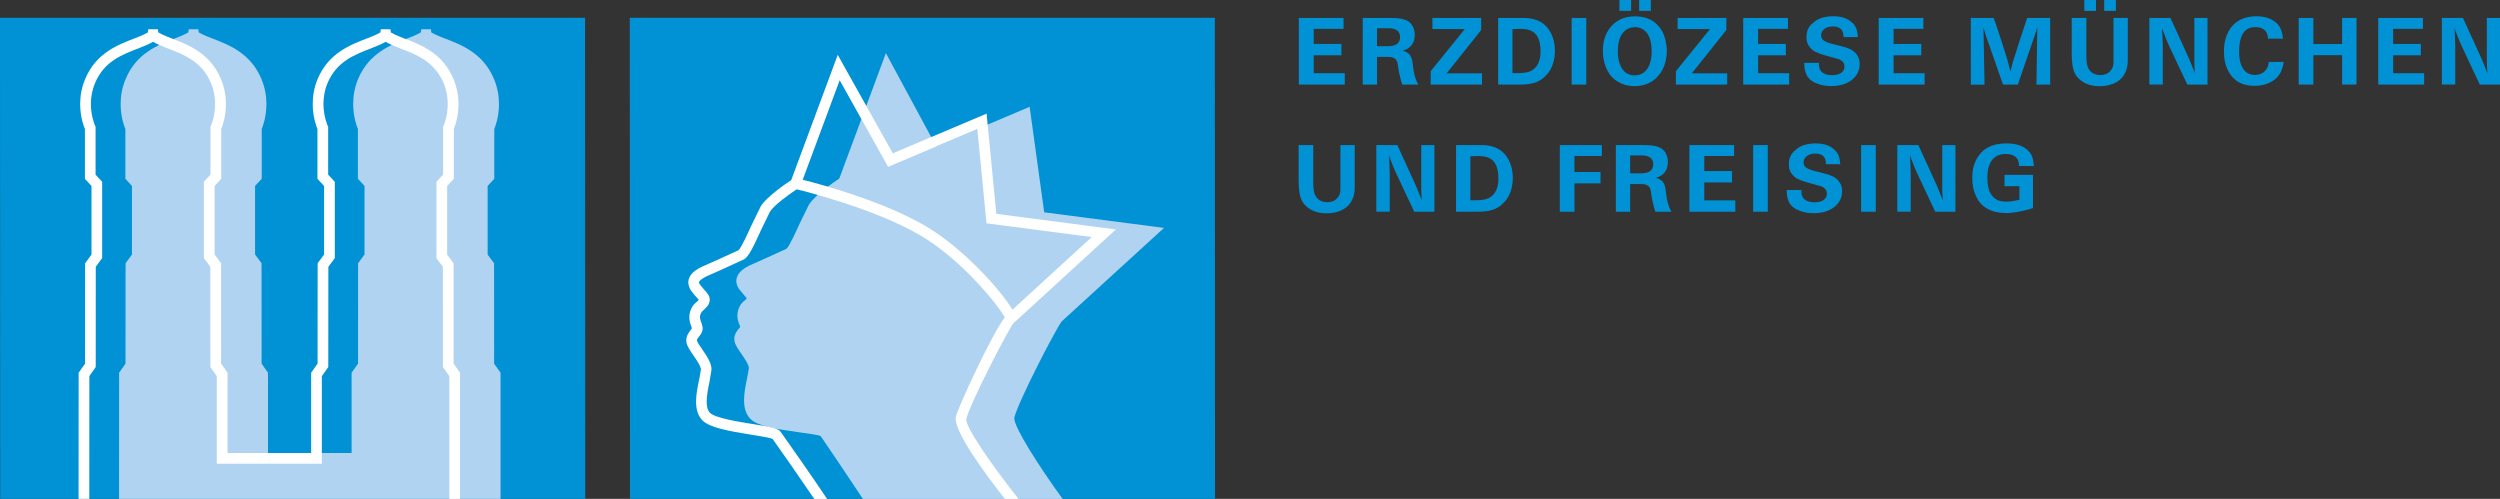
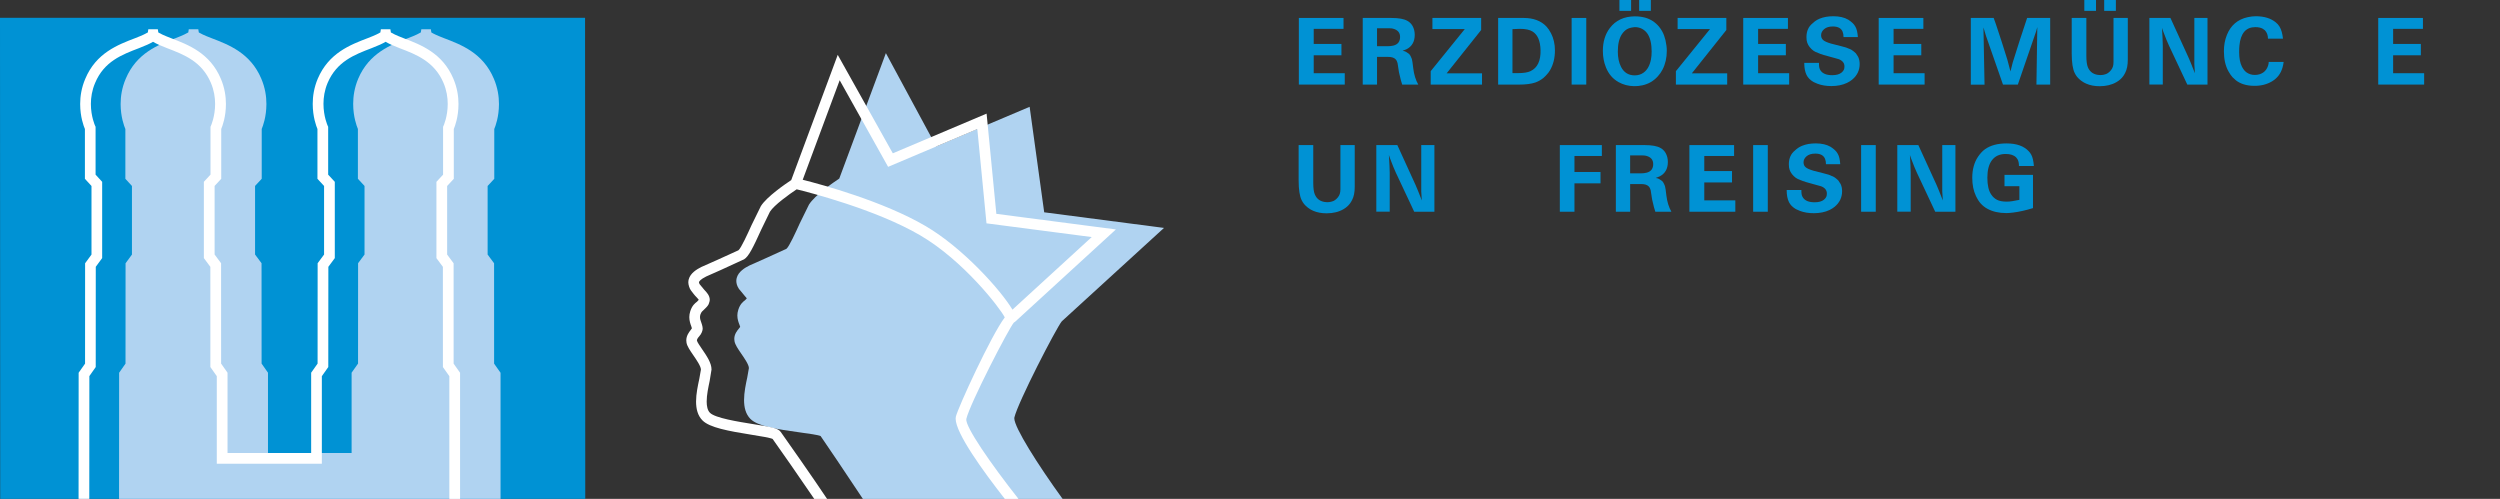
<svg xmlns="http://www.w3.org/2000/svg" id="Ebene_1" viewBox="0 0 1033.18 206.17">
  <rect x="0" y="0" width="1033.18" height="206.17" fill="#333333" stroke="none" />
  <defs>
    <style>.cls-1{fill:#b0d3f1;}.cls-1,.cls-2,.cls-3{stroke-width:0px;}.cls-2{fill:#fff;}.cls-3{fill:#0092d4;}</style>
  </defs>
  <polygon class="cls-3" points="536.78 7.42 555.24 7.42 555.24 11.92 542.92 11.92 542.92 18.16 554.38 18.16 554.38 22.85 542.92 22.85 542.92 30.26 555.75 30.26 555.75 34.95 536.78 34.95 536.78 7.42 536.78 7.42" />
  <path class="cls-3" d="m563.18,7.42h11.85c3.04,0,5.25.4,6.63,1.21.41.23.73.45.94.66.44.36.82.82,1.13,1.36.63,1.1.94,2.34.94,3.75,0,2.78-1.12,4.76-3.35,5.93-.36.18-.92.4-1.67.66.52.13.85.21.98.23.39.16.98.53,1.76,1.13.29.31.55.74.78,1.29.1.23.21.48.31.74.13.52.22.99.27,1.41l.31,2.46c.31,2.57,1,4.81,2.07,6.71h-6.64c-.31-.84-.76-2.53-1.33-5.08-.13-1.04-.33-2.32-.59-3.83-.18-.68-.47-1.21-.86-1.6-.6-.63-1.64-.94-3.13-.94h-4.49v11.45h-5.91V7.42h0Zm5.91,4.27v7.41h4.45c.83,0,1.61-.09,2.34-.27,1.82-.47,2.73-1.66,2.73-3.57,0-1.78-.98-2.92-2.93-3.42-.39-.1-.91-.16-1.56-.16h-5.04Z" />
  <polygon class="cls-3" points="591.98 7.42 612.12 7.42 612.12 12.4 597.85 30.31 612.47 30.31 612.47 34.95 591.27 34.95 591.27 29.41 605.36 12.01 591.98 12.01 591.98 7.42 591.98 7.42" />
  <path class="cls-3" d="m619.15,7.42h10.54c4.03,0,7.17,1.18,9.41,3.55.7.76,1.34,1.69,1.91,2.81,1.07,2.11,1.6,4.46,1.6,7.06,0,3.12-.67,5.85-2.03,8.19-.36.65-.87,1.31-1.52,1.99-.18.23-.63.67-1.33,1.29-1.04.81-2.12,1.4-3.24,1.79-1.69.57-3.91.86-6.64.86h-8.71V7.42h0Zm5.91,4.62v18.18h2.19c2.37,0,4.12-.27,5.27-.82,2.89-1.38,4.27-4.29,4.14-8.74-.1-3.8-1.21-6.35-3.32-7.65-1.17-.73-2.91-1.09-5.23-1.09l-3.05.12h0Z" />
  <polygon class="cls-3" points="655.56 7.42 655.56 34.95 649.51 34.95 649.51 7.42 655.56 7.42 655.56 7.42" />
  <path class="cls-3" d="m675.71,6.76c1.43,0,2.8.17,4.1.51,2.29.63,4.21,1.86,5.78,3.71.47.55.91,1.2,1.33,1.95.6,1.09,1.05,2.3,1.37,3.63.36,1.59.55,3.07.55,4.45,0,2.89-.59,5.47-1.76,7.73-.52,1.01-1.18,1.97-1.99,2.85-1.72,1.9-3.83,3.12-6.32,3.67-1.2.26-2.38.38-3.55.35-2.32-.06-4.42-.61-6.32-1.68-2.39-1.33-4.14-3.37-5.23-6.13-.83-2.06-1.25-4.32-1.25-6.8,0-3.72.95-6.84,2.85-9.37,2.42-3.23,5.9-4.85,10.45-4.88h0Zm-.43,4.49c-1.25.13-2.25.42-2.99.88-.74.46-1.41,1.13-2.01,2.01-1.12,1.72-1.68,4.11-1.68,7.18,0,2.47.44,4.58,1.33,6.32,1.2,2.34,3.09,3.51,5.66,3.51,1.43,0,2.67-.39,3.71-1.17,1.54-1.14,2.54-2.98,3.01-5.5.18-.96.27-2.03.27-3.2,0-3.1-.55-5.5-1.64-7.22-.58-.88-1.31-1.58-2.23-2.09-.91-.51-1.94-.76-3.08-.76-.16,0-.27.02-.35.04h0Zm-1.19-11.25v4.5h-4.83V0h4.83Zm3.33,0h4.83v4.5h-4.83V0h0Z" />
  <polygon class="cls-3" points="693.31 7.42 713.45 7.42 713.45 12.4 699.19 30.31 713.8 30.31 713.8 34.95 692.6 34.95 692.6 29.41 706.7 12.01 693.31 12.01 693.31 7.42 693.31 7.42" />
  <polygon class="cls-3" points="720.43 7.42 738.9 7.42 738.9 11.92 726.58 11.92 726.58 18.16 738.04 18.16 738.04 22.85 726.58 22.85 726.58 30.26 739.41 30.26 739.41 34.95 720.43 34.95 720.43 7.42 720.43 7.42" />
  <path class="cls-3" d="m767.79,15.32h-5.91c0-.88-.13-1.63-.39-2.25-.6-1.42-1.94-2.13-4.03-2.13-1.54,0-2.73.36-3.58,1.09-.85.73-1.27,1.57-1.27,2.53,0,.81.27,1.47.82,1.97.55.51,1.66,1.01,3.33,1.5.92.26,2.29.61,4.12,1.05,1.62.39,2.68.73,3.17,1.01.78.26,1.5.68,2.15,1.25.13.08.39.31.78.7.21.29.53.77.94,1.44.42.88.63,1.87.63,2.96,0,2.6-1.03,4.76-3.09,6.47-.6.49-1.3.94-2.11,1.33-1.85.88-4.01,1.33-6.48,1.33-2.11,0-4.01-.31-5.71-.94-.31-.11-.87-.35-1.68-.74-1.35-.78-2.31-1.75-2.89-2.92-.62-1.27-.94-2.93-.94-4.99h6.09v.74c0,1.01.23,1.84.7,2.49.88,1.24,2.48,1.86,4.77,1.86,1.7,0,2.99-.36,3.87-1.09.47-.39.8-.8.98-1.25.13-.31.2-.74.2-1.29,0-1.38-.8-2.38-2.38-3-.63-.18-1.57-.44-2.81-.78-.16-.03-1.28-.34-3.36-.93-.7-.18-1.85-.61-3.44-1.29-.63-.31-1.18-.71-1.68-1.21-1.1-1.07-1.75-2.26-1.95-3.58-.05-.68-.08-1.1-.08-1.29,0-2.47.84-4.38,2.54-5.73.81-.8,1.77-1.44,2.89-1.91,1.61-.67,3.51-1.01,5.7-1.01,2.47,0,4.53.48,6.17,1.44.23.13.56.36.98.7.31.23.59.47.82.7.42.39.8.88,1.13,1.48.55.94.88,2.36,1.02,4.28h0Z" />
  <polygon class="cls-3" points="776.41 7.42 794.87 7.42 794.87 11.92 782.56 11.92 782.56 18.16 794.01 18.16 794.01 22.85 782.56 22.85 782.56 30.26 795.38 30.26 795.38 34.95 776.41 34.95 776.41 7.42 776.41 7.42" />
  <path class="cls-3" d="m814.47,7.42h9.46c.5,1.29,1.21,3.39,2.15,6.3.28.81.7,2.1,1.27,3.87.52,1.56,1.26,3.92,2.23,7.07.52,1.82.95,3.45,1.29,4.88.34-1.4.64-2.6.9-3.59.16-.57.72-2.35,1.68-5.34.26-.88.7-2.28,1.33-4.18.62-1.9,1.61-4.9,2.97-9.01h9.53v27.54h-5.68l.36-23.77-.55,1.95-7.5,21.83h-6.13l-7.01-20.09c-.2-.76-.56-1.94-1.07-3.56l.45,23.66h-5.67V7.42h0Z" />
  <path class="cls-3" d="m856.18,7.42h6.05v15.6c0,2.21.22,3.82.66,4.84.88,2.05,2.57,3.11,5.06,3.16.91.03,1.82-.16,2.73-.55.13-.08.3-.18.51-.31.36-.23.74-.59,1.15-1.07.4-.48.69-1,.86-1.54.17-.55.25-1.16.25-1.83V7.42h5.91v17.28c0,2.23-.37,4.04-1.09,5.42-.31.6-.59,1.05-.82,1.37-.7.96-1.61,1.77-2.73,2.42-1.95,1.14-4.28,1.72-6.98,1.72-2.11,0-3.95-.35-5.54-1.05-.73-.32-1.29-.63-1.68-.94-.37-.21-.72-.48-1.06-.82-.83-.68-1.51-1.55-2.03-2.61-.83-1.66-1.25-4.39-1.25-8.19V7.42h0Zm10.04-7.42v4.5h-4.83V0h4.83Zm3.38,0h4.83v4.5h-4.83V0h0Z" />
  <path class="cls-3" d="m888.27,7.42h8.71l7.57,16.57c.52,1.17,1.37,3.26,2.54,6.28l-.23-3.74V7.42h5.44v27.54h-8.35l-7.63-16.24c-.5-1.04-1.29-2.98-2.36-5.82-.08-.28-.24-.74-.47-1.37.05.63.13,2.03.23,4.22.06,1.82.1,2.87.1,3.16v16.04h-5.54V7.42h0Z" />
  <path class="cls-3" d="m943.5,15.98h-6.21c0-1.41-.43-2.57-1.29-3.48-.13-.13-.42-.34-.86-.62-.78-.44-1.81-.67-3.08-.67-3.88,0-6.06,2.52-6.56,7.55-.08.78-.12,1.71-.12,2.78,0,2.48.38,4.47,1.13,5.98.55,1.07,1.18,1.87,1.91,2.39.99.7,2.13,1.06,3.44,1.06s2.43-.32,3.4-.96c.96-.64,1.65-1.59,2.07-2.85.18-.55.27-1.07.27-1.57h6.17c-.11.88-.26,1.67-.47,2.34-.73,2.5-2.17,4.4-4.34,5.69-2.16,1.29-4.67,1.91-7.53,1.85-3.05-.05-5.51-.81-7.38-2.27-.26-.21-.73-.64-1.41-1.29-.57-.63-1.15-1.46-1.72-2.5-1.22-2.21-1.84-4.96-1.84-8.24,0-2.45.4-4.68,1.21-6.68,1.59-4.01,4.46-6.48,8.63-7.39,1.2-.26,2.3-.39,3.32-.39,3.46,0,6.22.85,8.28,2.54.62.49,1.13,1.07,1.52,1.72.75,1.22,1.23,2.89,1.45,5.01h0Z" />
-   <polygon class="cls-3" points="949.99 7.42 956.04 7.42 956.04 18.2 967.92 18.2 967.92 7.42 973.87 7.42 973.87 34.95 967.92 34.95 967.92 22.8 956.04 22.8 956.04 34.95 949.99 34.95 949.99 7.42 949.99 7.42" />
  <polygon class="cls-3" points="982.86 7.42 1001.33 7.42 1001.33 11.92 989.01 11.92 989.01 18.16 1000.47 18.16 1000.47 22.85 989.01 22.85 989.01 30.26 1001.83 30.26 1001.83 34.95 982.86 34.95 982.86 7.42 982.86 7.42" />
-   <path class="cls-3" d="m1009.16,7.42h8.71l7.57,16.57c.52,1.17,1.37,3.26,2.54,6.28l-.23-3.74V7.42h5.44v27.54h-8.36l-7.63-16.24c-.5-1.04-1.28-2.98-2.36-5.82-.08-.28-.24-.74-.47-1.37.05.63.13,2.03.23,4.22.06,1.82.09,2.87.09,3.16v16.04h-5.54V7.42h0Z" />
  <path class="cls-3" d="m536.68,59.96h6.05v15.6c0,2.21.22,3.82.67,4.84.88,2.05,2.57,3.1,5.06,3.16.91.02,1.82-.16,2.73-.55.13-.08.3-.18.51-.31.36-.23.74-.59,1.15-1.07.41-.48.69-1,.86-1.54.16-.55.25-1.16.25-1.84v-18.29h5.91v17.28c0,2.24-.36,4.05-1.09,5.42-.31.6-.59,1.05-.82,1.37-.7.96-1.61,1.77-2.73,2.42-1.95,1.14-4.28,1.71-6.99,1.71-2.11,0-3.95-.35-5.54-1.05-.73-.31-1.29-.63-1.68-.94-.36-.21-.72-.48-1.05-.82-.83-.67-1.51-1.55-2.03-2.61-.83-1.66-1.25-4.39-1.25-8.19v-14.59h0Z" />
  <path class="cls-3" d="m568.78,59.96h8.7l7.57,16.57c.52,1.17,1.37,3.26,2.54,6.29l-.23-3.75v-19.11h5.44v27.54h-8.35l-7.63-16.24c-.5-1.04-1.29-2.98-2.36-5.82-.08-.29-.24-.74-.47-1.37.05.63.13,2.03.24,4.22.06,1.82.1,2.87.1,3.16v16.04h-5.54v-27.54h0Z" />
-   <path class="cls-3" d="m601.74,59.96h10.54c4.04,0,7.17,1.18,9.41,3.55.7.75,1.34,1.69,1.91,2.81,1.07,2.11,1.6,4.46,1.6,7.06,0,3.12-.68,5.86-2.03,8.19-.36.65-.87,1.31-1.52,1.99-.18.23-.63.66-1.33,1.28-1.04.81-2.12,1.41-3.24,1.8-1.69.57-3.9.86-6.64.86h-8.7v-27.54h0Zm5.91,4.62v18.18h2.19c2.37,0,4.12-.27,5.27-.82,2.89-1.38,4.27-4.29,4.14-8.74-.1-3.79-1.21-6.34-3.32-7.64-1.17-.73-2.91-1.09-5.23-1.09l-3.04.12h0Z" />
  <polygon class="cls-3" points="662 59.96 662 64.46 650.68 64.46 650.68 71.08 661.45 71.08 661.45 75.77 650.68 75.77 650.68 87.5 644.63 87.5 644.63 59.96 662 59.96 662 59.96" />
  <path class="cls-3" d="m667.78,59.96h11.86c3.04,0,5.25.4,6.63,1.21.42.23.73.45.94.66.44.37.82.82,1.13,1.37.62,1.09.94,2.34.94,3.74,0,2.78-1.11,4.76-3.34,5.93-.37.18-.92.41-1.67.67.52.13.84.21.97.23.39.16.98.53,1.76,1.13.29.31.55.74.78,1.29.11.23.21.48.31.74.13.52.22.99.27,1.41l.31,2.46c.31,2.58,1,4.81,2.07,6.71h-6.64c-.31-.83-.75-2.53-1.33-5.08-.13-1.04-.33-2.32-.59-3.83-.18-.68-.47-1.21-.86-1.6-.6-.62-1.64-.94-3.13-.94h-4.49v11.45h-5.91v-27.54h0Zm5.91,4.27v7.41h4.45c.84,0,1.61-.09,2.35-.27,1.82-.46,2.73-1.66,2.73-3.57,0-1.78-.97-2.92-2.93-3.41-.39-.11-.92-.16-1.56-.16h-5.03Z" />
  <polygon class="cls-3" points="698.18 59.96 716.65 59.96 716.65 64.46 704.33 64.46 704.33 70.7 715.79 70.7 715.79 75.4 704.33 75.4 704.33 82.81 717.16 82.81 717.16 87.5 698.18 87.5 698.18 59.96 698.18 59.96" />
  <polygon class="cls-3" points="730.58 59.96 730.58 87.5 724.53 87.5 724.53 59.96 730.58 59.96 730.58 59.96" />
  <path class="cls-3" d="m760.53,67.87h-5.91c0-.88-.13-1.63-.39-2.25-.6-1.43-1.94-2.14-4.03-2.14-1.54,0-2.74.37-3.58,1.09-.85.72-1.27,1.57-1.27,2.53,0,.8.27,1.46.82,1.97.55.51,1.66,1.01,3.33,1.5.91.26,2.29.61,4.12,1.05,1.62.39,2.68.73,3.17,1.02.78.26,1.5.67,2.15,1.25.13.08.39.31.78.7.21.29.53.77.94,1.44.42.88.63,1.87.63,2.96,0,2.6-1.03,4.76-3.09,6.47-.6.49-1.3.94-2.11,1.33-1.85.88-4.01,1.32-6.49,1.32-2.11,0-4.01-.31-5.71-.94-.31-.1-.87-.35-1.68-.74-1.35-.78-2.32-1.75-2.89-2.92-.62-1.27-.94-2.94-.94-4.99h6.09v.74c0,1.01.23,1.84.7,2.48.88,1.24,2.47,1.86,4.77,1.86,1.7,0,2.99-.36,3.87-1.09.47-.39.79-.8.98-1.25.13-.31.2-.74.2-1.28,0-1.38-.79-2.38-2.38-3-.63-.18-1.57-.44-2.82-.78-.15-.03-1.28-.34-3.36-.94-.7-.18-1.85-.61-3.44-1.28-.63-.31-1.18-.71-1.68-1.21-1.1-1.06-1.75-2.26-1.95-3.58-.05-.68-.08-1.11-.08-1.29,0-2.47.85-4.38,2.54-5.72.81-.8,1.77-1.44,2.89-1.91,1.62-.67,3.51-1.01,5.7-1.01,2.47,0,4.53.48,6.17,1.44.23.13.56.36.98.7.31.23.58.47.82.7.42.39.8.88,1.13,1.48.55.94.88,2.37,1.01,4.29h0Z" />
  <polygon class="cls-3" points="775.2 59.96 775.2 87.5 769.15 87.5 769.15 59.96 775.2 59.96 775.2 59.96" />
  <path class="cls-3" d="m784.09,59.96h8.71l7.57,16.57c.52,1.17,1.36,3.26,2.54,6.29l-.23-3.75v-19.11h5.44v27.54h-8.35l-7.63-16.24c-.5-1.04-1.29-2.98-2.36-5.82-.08-.29-.24-.74-.47-1.37.05.63.13,2.03.23,4.22.06,1.82.1,2.87.1,3.16v16.04h-5.54v-27.54h0Z" />
  <path class="cls-3" d="m840.55,68.61h-6.17c0-1.18-.2-2.11-.59-2.79-.26-.39-.45-.65-.59-.78-.94-.94-2.37-1.41-4.3-1.41-2.52,0-4.44.89-5.74,2.66-1.23,1.67-1.84,4.05-1.84,7.15s.53,5.39,1.6,6.96c.6.91,1.38,1.63,2.34,2.15.96.52,2.33.78,4.1.78,1.25,0,2.98-.25,5.19-.74v-5.64h-6.15v-4.69h11.78v13.74c-2.94.91-5.65,1.52-8.12,1.83-1.2.16-2.16.23-2.89.23-3.04,0-5.66-.59-7.85-1.79-1.01-.55-1.91-1.25-2.69-2.11-.71-.76-1.38-1.81-2.03-3.16-1.02-2.13-1.52-4.65-1.52-7.53,0-3.44.8-6.34,2.38-8.7.91-1.35,1.9-2.41,2.97-3.16,2.24-1.56,5.18-2.34,8.83-2.34,4.16,0,7.24,1.11,9.25,3.33.34.36.64.78.9,1.25.6,1.04.98,2.63,1.13,4.77h0Z" />
  <polygon class="cls-3" points="0 7.36 241.79 7.36 241.87 206.16 .08 206.16 0 7.36 0 7.36" />
  <path class="cls-1" d="m206.86,154.05s-2.08-2.95-2.66-3.77c0-1.36-.01-41.48-.01-41.48,0,0-2.06-2.78-2.67-3.6v-28.34c.73-.78,2.75-2.96,2.75-2.96v-20.59c.49-1.16,1.94-5,1.94-10.32,0-3.14-.53-6.73-2.11-10.45-4.49-10.65-13.45-14.05-20.65-16.79-3.13-1.2-4.56-1.95-5.18-2.34h0s-.21-1.31-.21-1.31h-3.94l-.2,1.3c-.62.38-2.05,1.14-5.21,2.35-7.2,2.74-16.15,6.16-20.67,16.77-1.56,3.71-2.08,7.28-2.08,10.41,0,5.34,1.46,9.22,1.95,10.37v20.59s2.01,2.18,2.74,2.96v28.34c-.61.82-2.66,3.59-2.66,3.59,0,0-.02,40.12-.02,41.48-.58.82-2.66,3.77-2.66,3.77v33.18h-34.56v-33.18s-2.07-2.95-2.64-3.77c0-1.36-.02-41.48-.02-41.48,0,0-2.06-2.78-2.68-3.6v-28.34c.73-.78,2.75-2.96,2.75-2.96v-20.59c.49-1.16,1.94-5,1.94-10.31,0-3.14-.53-6.73-2.11-10.45-4.47-10.61-13.43-14.03-20.62-16.78-3.16-1.2-4.59-1.96-5.21-2.34h0s-.21-1.31-.21-1.31h-3.94l-.19,1.3c-.63.38-2.05,1.14-5.21,2.35-7.22,2.75-16.2,6.18-20.64,16.79-1.59,3.71-2.12,7.29-2.12,10.43,0,5.32,1.46,9.17,1.96,10.34v20.58s2,2.17,2.72,2.96v28.35c-.6.82-2.64,3.6-2.64,3.6,0,0-.02,40.12-.02,41.47-.57.82-2.64,3.77-2.64,3.77l-.03,52.12h157.66v-52.12h0Z" />
  <path class="cls-2" d="m36.91,155.46c.58-.83,2.65-3.77,2.65-3.77,0,0,.02-40.03.02-41.43.6-.82,2.64-3.6,2.64-3.6v-31.52s-2-2.18-2.72-2.96v-19.79l-.21-.45c-.03-.05-1.73-3.8-1.73-8.99,0-2.62.44-5.61,1.75-8.67,3.71-8.88,11.05-11.68,18.14-14.38,2.74-1.05,4.56-1.89,5.79-2.63,1.28.78,3.14,1.62,5.8,2.63,7.07,2.71,14.38,5.51,18.12,14.36,1.31,3.08,1.74,6.08,1.74,8.71,0,5.17-1.68,8.92-1.71,8.98l-.2.45s0,18.19,0,19.78c-.73.79-2.74,2.96-2.74,2.96v31.53s2.06,2.78,2.68,3.6c0,1.42.01,41.42.01,41.42,0,0,2.07,2.94,2.65,3.77v36.17h.02v.03h43.39s0-.03,0-.03h.01v-36.17c.58-.83,2.66-3.77,2.66-3.77,0,0,.03-40.01.03-41.42.61-.82,2.66-3.6,2.66-3.6v-31.53s-2.02-2.18-2.74-2.96v-19.78l-.21-.45c-.03-.06-1.73-3.83-1.73-9.04,0-2.61.43-5.59,1.71-8.64,3.78-8.87,11.09-11.66,18.17-14.36,2.74-1.05,4.56-1.89,5.8-2.64,1.28.78,3.13,1.62,5.78,2.64,6.75,2.56,14.39,5.47,18.15,14.36,1.31,3.08,1.74,6.07,1.74,8.7,0,5.18-1.69,8.93-1.72,8.99l-.2.44v19.79c-.72.78-2.75,2.96-2.75,2.96v31.53s2.06,2.78,2.67,3.6c0,1.42.01,41.42.01,41.42,0,0,2.08,2.94,2.66,3.77v50.71h4.43v-52.12s-2.08-2.95-2.66-3.77c0-1.36-.01-41.48-.01-41.48,0,0-2.06-2.78-2.67-3.6v-28.34c.73-.78,2.75-2.96,2.75-2.96v-20.59c.49-1.16,1.94-5,1.94-10.32,0-3.14-.53-6.73-2.11-10.45-4.49-10.65-13.45-14.05-20.65-16.79-3.13-1.2-4.55-1.95-5.18-2.34h0s-.2-1.31-.2-1.31h-3.94l-.2,1.3c-.62.38-2.04,1.14-5.21,2.35-7.2,2.74-16.15,6.16-20.67,16.77-1.56,3.71-2.08,7.28-2.08,10.41,0,5.34,1.46,9.22,1.95,10.37v20.59s2.02,2.18,2.74,2.96v28.34c-.61.82-2.66,3.59-2.66,3.59,0,0-.02,40.12-.02,41.48-.58.82-2.66,3.77-2.66,3.77v33.18h-34.56v-33.18s-2.07-2.95-2.65-3.77c0-1.36-.01-41.48-.01-41.48,0,0-2.06-2.78-2.68-3.6v-28.34c.73-.78,2.74-2.96,2.74-2.96v-20.59c.49-1.16,1.94-5,1.94-10.31,0-3.14-.53-6.73-2.11-10.45-4.47-10.61-13.43-14.03-20.62-16.78-3.16-1.2-4.58-1.96-5.21-2.34h0s-.2-1.31-.2-1.31h-3.94l-.19,1.3c-.63.38-2.05,1.14-5.21,2.35-7.22,2.75-16.2,6.18-20.64,16.79-1.59,3.71-2.12,7.29-2.12,10.43,0,5.32,1.46,9.17,1.96,10.34v20.58s2,2.17,2.72,2.96v28.35c-.6.82-2.64,3.6-2.64,3.6,0,0-.02,40.12-.02,41.47-.57.82-2.65,3.77-2.65,3.77l-.03,52.12h4.43c0-4.32.03-49.42.03-50.71h0Z" />
-   <polygon class="cls-3" points="260.27 7.36 502.06 7.36 502.14 206.16 260.35 206.16 260.27 7.36 260.27 7.36" />
  <path class="cls-1" d="m419.19,172.86c0-.11,0-.2.02-.31,1.46-6.31,17.32-37,19.6-39.76.08-.03,42.24-38.6,42.24-38.6,0,0-46.4-6.04-49.51-6.45-.43-3.08-6.02-43.6-6.02-43.6,0,0-35.27,14.93-38.61,16.35-1.73-3.19-20.8-38.54-20.8-38.54l-1.69,4.57s-17.08,45.94-17.57,47.27c-2.34,1.55-10.14,6.91-12.53,10.78,0,0-3.82,7.78-3.82,7.78-1.63,3.58-4.35,9.57-5.48,10.47-.02,0-8.86,4.03-8.86,4.03l-6.42,2.86c-1.93.96-4.58,2.55-5.27,5.14-.09.35-.17.77-.17,1.25,0,.92.26,2.06,1.09,3.3,0,0,2.31,2.79,2.31,2.79,0,0,.74.88.94,1.11-.18.19-.72.76-.72.76-.85.65-2.01,1.53-2.79,3.91-.28.86-.4,1.67-.4,2.41,0,1.6.51,2.93.9,3.91,0,0,.18.55.27.79-.15.2-.48.64-.48.64-.76.91-1.96,2.37-1.96,4.35,0,.32.03.65.1,1,.3,1.48,1.4,3.08,2.79,5.1,1.33,1.93,3.15,4.58,3.15,5.95l-.67,3.83c-.61,2.84-1.33,6.21-1.33,9.38,0,3,.65,5.82,2.65,7.82,2.99,2.97,10.73,4.23,20.55,5.57,3.32.45,7.38,1.01,8.43,1.48,1.56,2.17,11.02,16.25,17.48,25.99h82.54c-10.36-14.31-19.97-29.56-19.97-33.3h0Z" />
  <path class="cls-2" d="m322.58,178.43c-1.09-1.46-3.55-1.91-11.17-3.13-6.31-1.01-15.84-2.53-18-4.7-1.01-1.01-1.36-2.71-1.36-4.66,0-2.75.7-5.98,1.23-8.49l.77-4.74c0-2.73-2-5.64-3.92-8.44-.79-1.16-1.99-2.89-2.1-3.48-.01-.04-.01-.08-.01-.12,0-.42.32-.98.92-1.64,1.07-1.15,1.46-2.51,1.46-3.23,0-.98-.57-2.48-.57-2.48-.29-.78-.54-1.49-.54-2.26,0-.35.05-.73.18-1.12.36-1.07.99-1.53,1.28-1.78.47-.4,1.87-1.8,2.1-2.42.23-.61.47-1.28.47-1.86,0-1.73-1.26-3.06-2.24-4.09l-1.87-2.24c-.22-.34-.34-.63-.34-.84,0-.04,0-.09.01-.13.08-.29.52-1.09,2.98-2.32l6.04-2.68,9.6-4.41c1.9-1.13,3.72-4.82,7.15-12.38l3.54-7.28c1.7-2.73,8-7.25,11.05-9.27,4.53,1.11,32.64,8.23,51.05,19.01,17.89,10.46,32.97,29.99,34.95,33.92-5.62,7.41-19.35,37.32-20.21,41.02-.06.25-.09.52-.09.83,0,5.99,11.17,21.47,20.32,33.16h5.65c-11.52-14.59-22.03-29.84-21.57-33.01,1.47-6.35,17.69-37.71,19.71-39.93l.31-.13,41.81-38.29s-46.18-6.01-49.41-6.44c-.32-3.2-4.03-41.42-4.03-41.42,0,0-35.46,15-38.76,16.4-1.76-3.15-22.76-40.69-22.76-40.69l-1.66,4.48-17.56,47.28c-2.35,1.55-10.15,6.9-12.55,10.76l-3.82,7.79c-1.62,3.58-4.34,9.57-5.45,10.46-.02,0-9.01,4.1-9.01,4.1l-6.27,2.78c-1.94.97-4.59,2.56-5.27,5.15-.1.35-.16.78-.16,1.26,0,.92.48,2.53,1.08,3.29.6.77,1.48,2.03,2.34,2.84.32.3.69.8.9,1.05-.19.21-.73.78-.73.78-.84.64-1.99,1.53-2.77,3.88-.29.9-.41,1.73-.41,2.5,0,1.56.46,2.83.81,3.78,0,0,.19.6.26.83-.13.18-.47.67-.47.67-.72.92-1.85,2.38-1.85,4.33,0,.32.03.66.1,1.01.3,1.48,1.4,3.08,2.8,5.12,1.33,1.93,3.15,4.58,3.15,5.94l-.67,3.81c-.61,2.84-1.34,6.21-1.34,9.38,0,3,.65,5.81,2.66,7.82,2.93,2.95,10.65,4.38,20.43,5.94,3.38.54,7.51,1.21,8.54,1.7,1.79,2.44,12.02,17.13,17.22,24.8h5.3c-4.59-6.97-18.23-26.45-19.19-27.73h0Zm24.43-145.28c3.71,6.63,20.02,35.8,20.02,35.8,0,0,32.12-13.59,36.87-15.6.5,5.13,3.79,38.95,3.79,38.95,0,0,35.88,4.67,43.49,5.67-4.86,4.45-26.12,23.91-32.76,30-4.79-8.03-20.43-25.5-35.91-34.55-17.54-10.27-42.9-17.14-50.77-19.13,3-8.08,12.96-34.9,15.28-41.14h0Z" />
</svg>